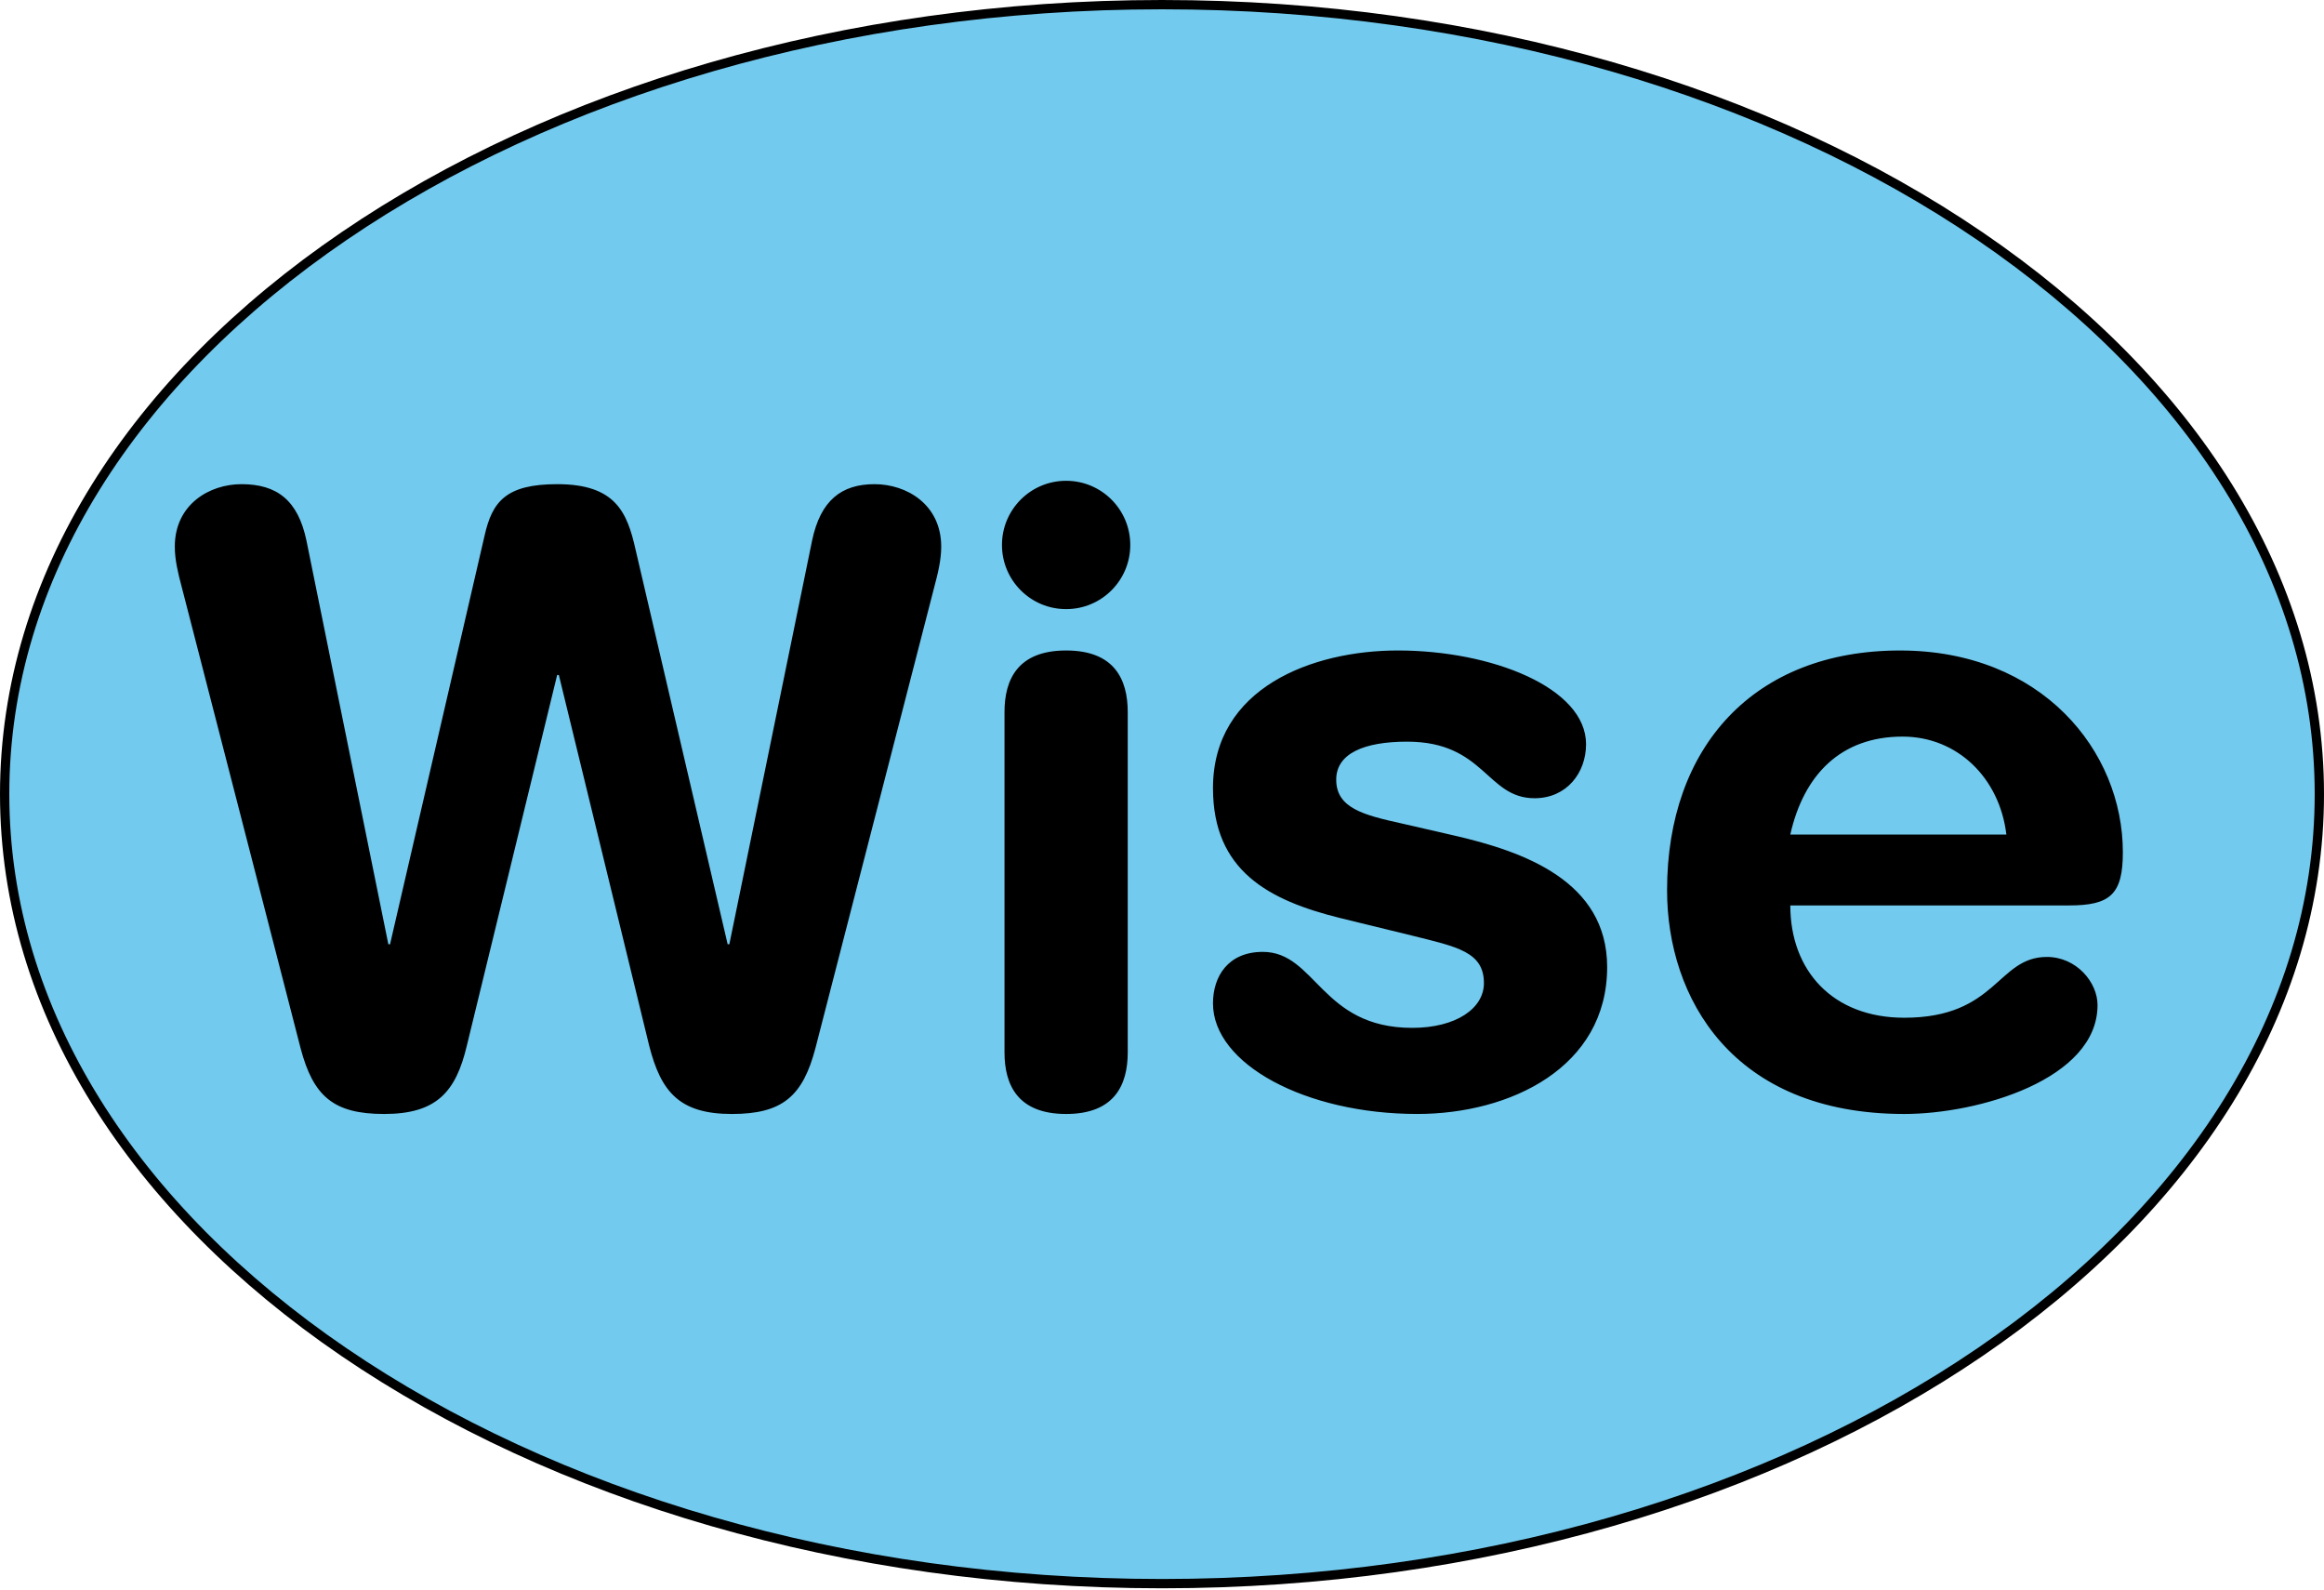
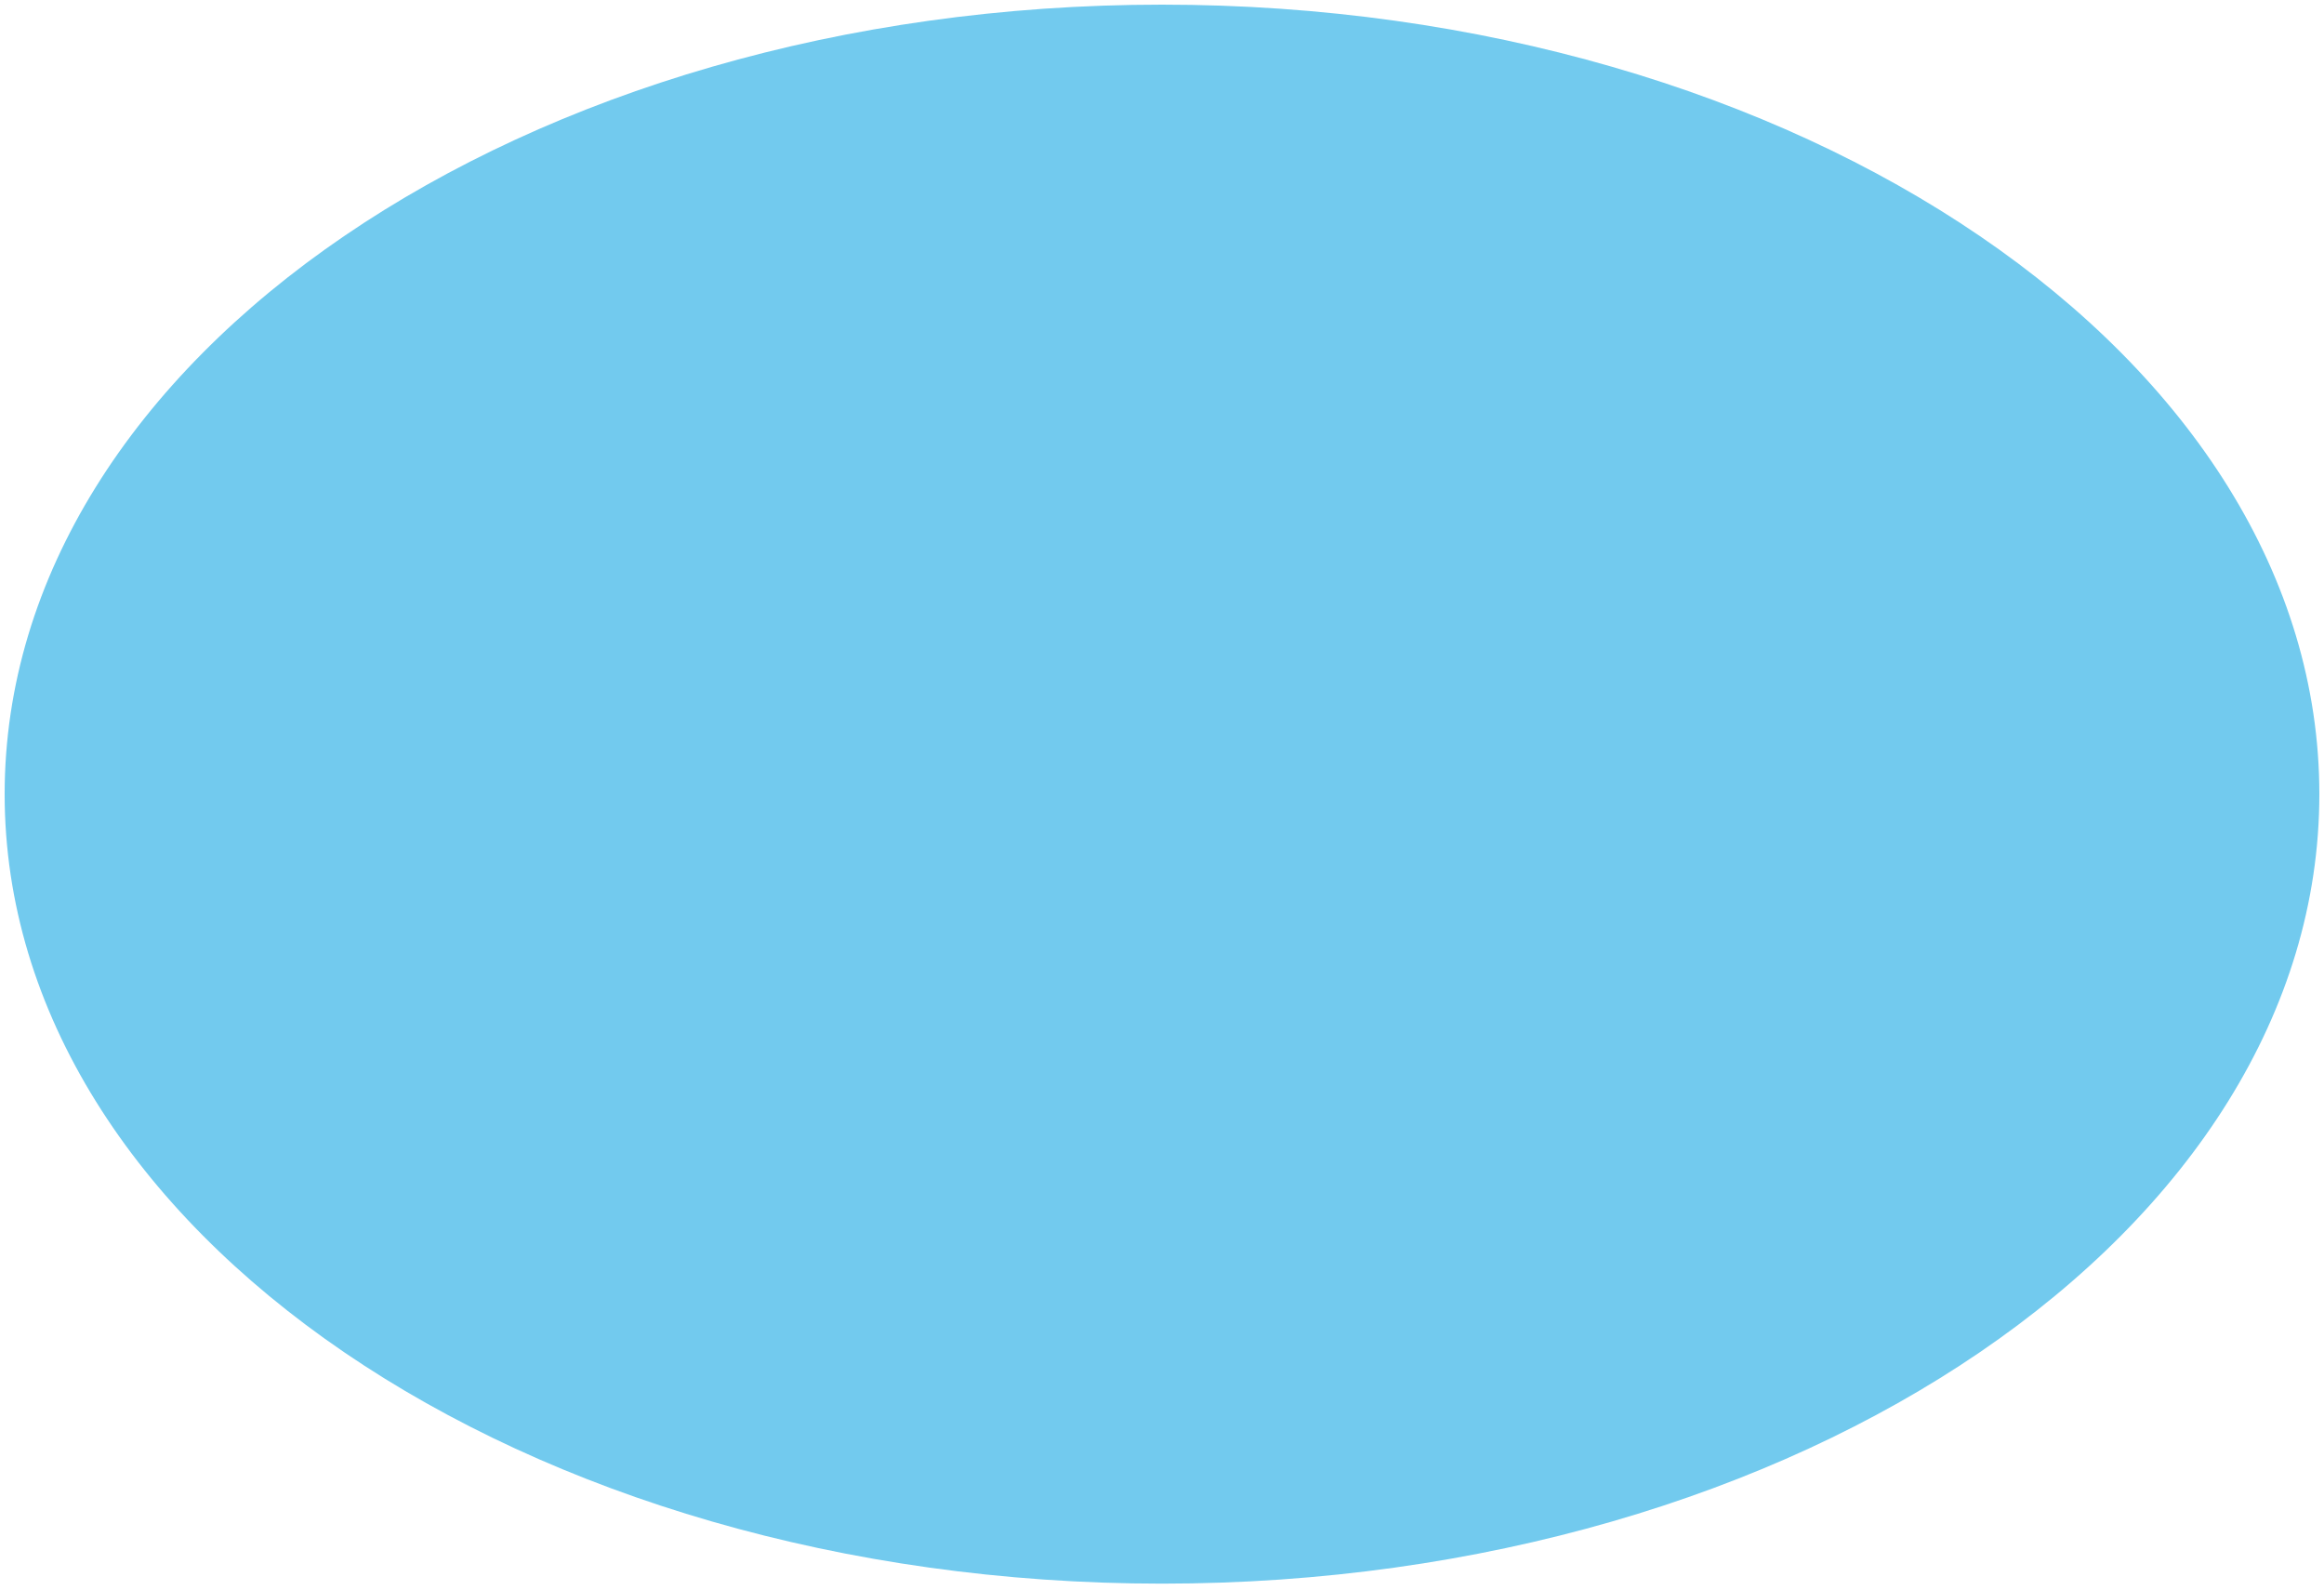
<svg xmlns="http://www.w3.org/2000/svg" xmlns:xlink="http://www.w3.org/1999/xlink" version="1.1" id="Layer_1" x="0px" y="0px" width="500px" height="342px" viewBox="0 0 500 342" xml:space="preserve">
  <g>
    <path fill="#72CAEE" d="M250,340.632c137.299,0,249-76.179,249-169.816C499,77.179,387.299,1,250,1S1,77.179,1,170.816   C1,264.453,112.701,340.632,250,340.632L250,340.632z" />
    <g>
      <defs>
-         <rect id="SVGID_1_" width="500" height="342" />
-       </defs>
+         </defs>
      <clipPath id="SVGID_2_">
        <use xlink:href="#SVGID_1_" overflow="visible" />
      </clipPath>
      <path clip-path="url(#SVGID_2_)" fill="none" stroke="#000000" stroke-width="2" d="M250,340.632    c137.299,0,249-76.179,249-169.816C499,77.179,387.299,1,250,1S1,77.179,1,170.816C1,264.453,112.701,340.632,250,340.632    L250,340.632z" />
    </g>
-     <path d="M201.044,126.115c0.727-2.724,1.453-5.63,1.453-8.535c0-9.08-7.445-13.438-14.346-13.438   c-7.082,0-11.622,3.45-13.438,12.167l-17.796,86.8h-0.363l-19.794-84.803c-1.816-8.171-4.358-14.164-16.888-14.164   c-11.077,0-13.982,3.814-15.617,11.077l-20.338,87.891h-0.363l-17.615-86.8c-1.816-8.717-6.355-12.167-13.982-12.167   c-6.9,0-14.346,4.358-14.346,13.438c0,2.905,0.726,5.811,1.453,8.535l25.604,99.331c2.724,10.352,7.082,14.164,17.978,14.164   c11.259,0,15.436-4.721,17.796-14.709l19.43-79.718h0.363l19.431,79.718c2.542,9.988,6.537,14.709,17.796,14.709   c10.895,0,15.254-3.812,17.978-14.164L201.044,126.115L201.044,126.115z M216.115,226.354c0,7.082,2.906,13.256,13.257,13.256   s13.256-6.174,13.256-13.256v-73.182c0-7.082-2.905-13.256-13.256-13.256s-13.257,6.174-13.257,13.256V226.354L216.115,226.354z    M215.571,117.217c0,7.627,6.174,13.801,13.801,13.801s13.801-6.174,13.801-13.801s-6.174-13.801-13.801-13.801   S215.571,109.59,215.571,117.217L215.571,117.217z M260.969,169.516c0,17.796,11.985,24.151,27.42,27.964l15.617,3.813   c9.443,2.36,15.254,3.451,15.254,10.169c0,5.448-5.992,9.625-15.435,9.625c-19.612,0-20.702-16.343-32.143-16.343   c-7.445,0-10.714,5.266-10.714,11.077c0,13.074,19.976,23.787,43.945,23.787c19.975,0,40.859-9.986,40.859-31.596   c0-18.522-17.979-24.879-33.051-28.328l-11.076-2.543c-8.173-1.816-14.165-3.269-14.165-9.442c0-5.63,5.992-8.172,15.254-8.172   c16.707,0,17.069,12.167,27.421,12.167c6.899,0,11.077-5.448,11.077-11.622c0-12.167-20.34-20.157-40.495-20.157   C282.397,139.916,260.969,147.906,260.969,169.516L260.969,169.516z M445.102,194.757c8.898,0,11.621-2.36,11.621-11.44   c0-21.792-17.432-43.4-47.939-43.4c-31.416,0-50.12,20.701-50.12,51.572c0,23.062,13.983,48.121,51.028,48.121   c15.979,0,41.585-7.444,41.585-23.424c0-4.904-4.54-10.352-10.896-10.352c-10.714,0-10.714,13.075-30.688,13.075   c-15.436,0-24.516-10.169-24.516-24.152H445.102L445.102,194.757z M385.176,179.503c2.905-12.893,10.896-21.065,24.152-21.065   c11.803,0,20.883,8.898,22.336,21.065H385.176L385.176,179.503z" />
  </g>
</svg>